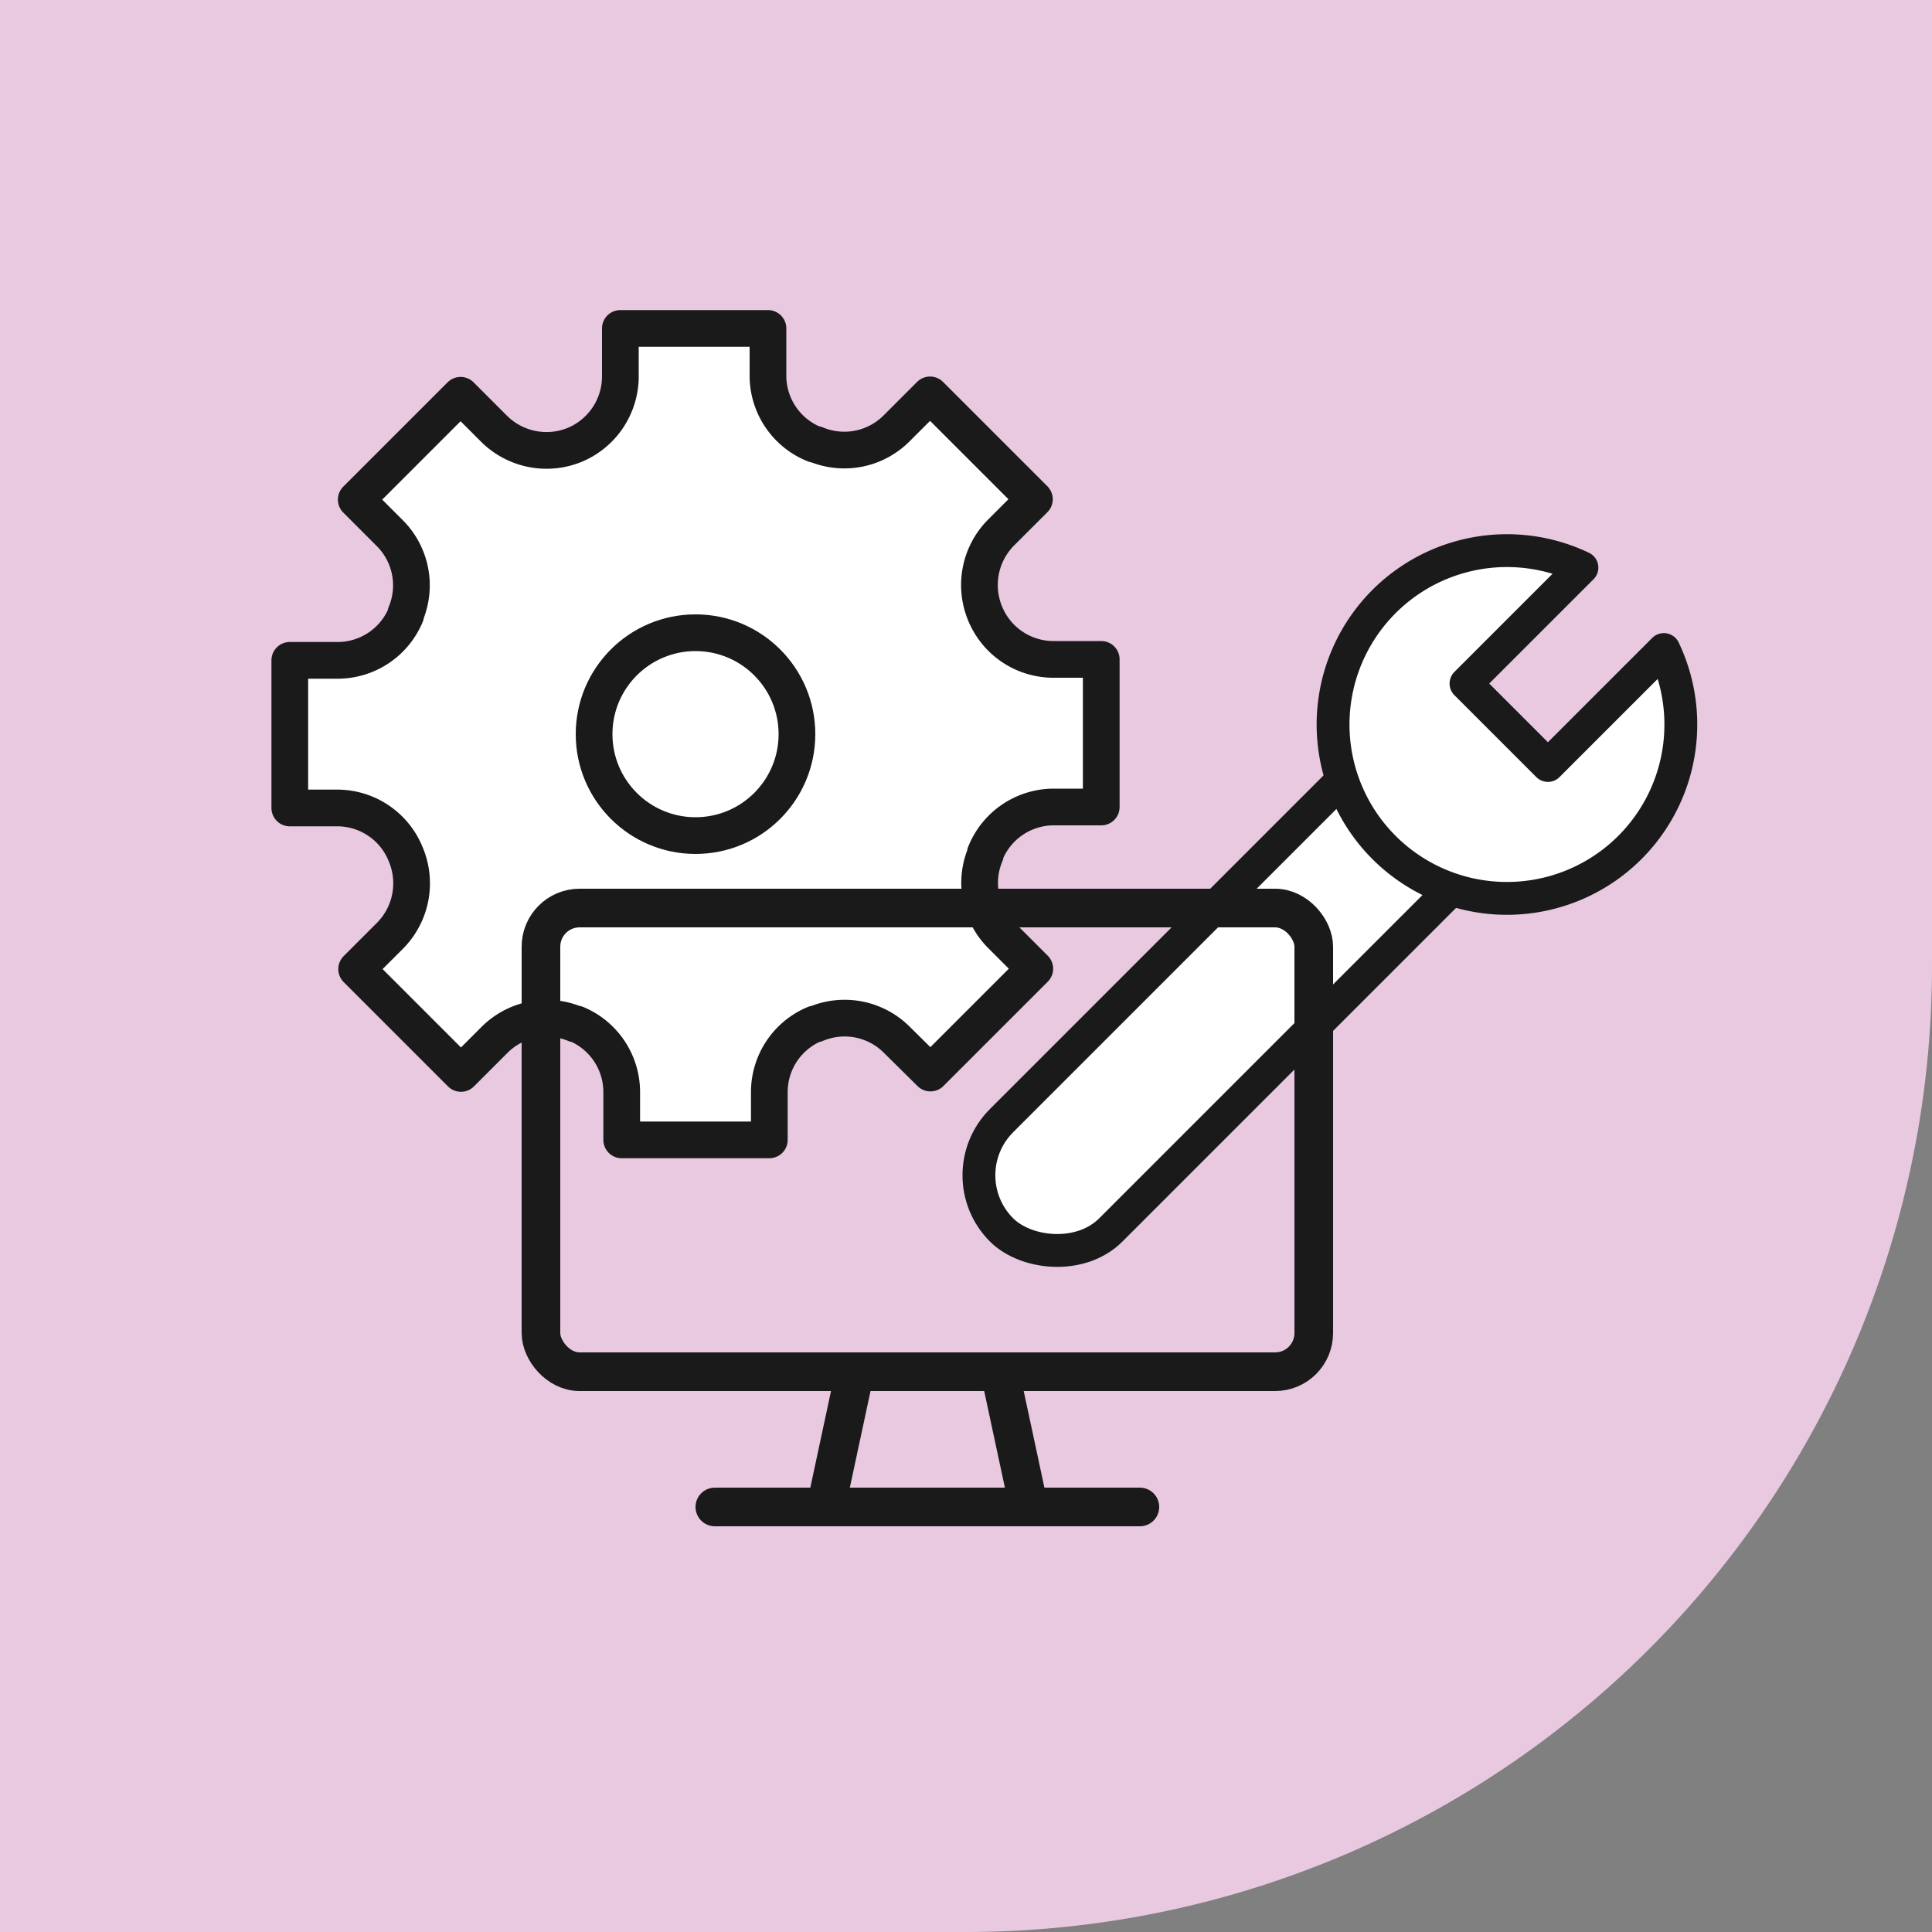
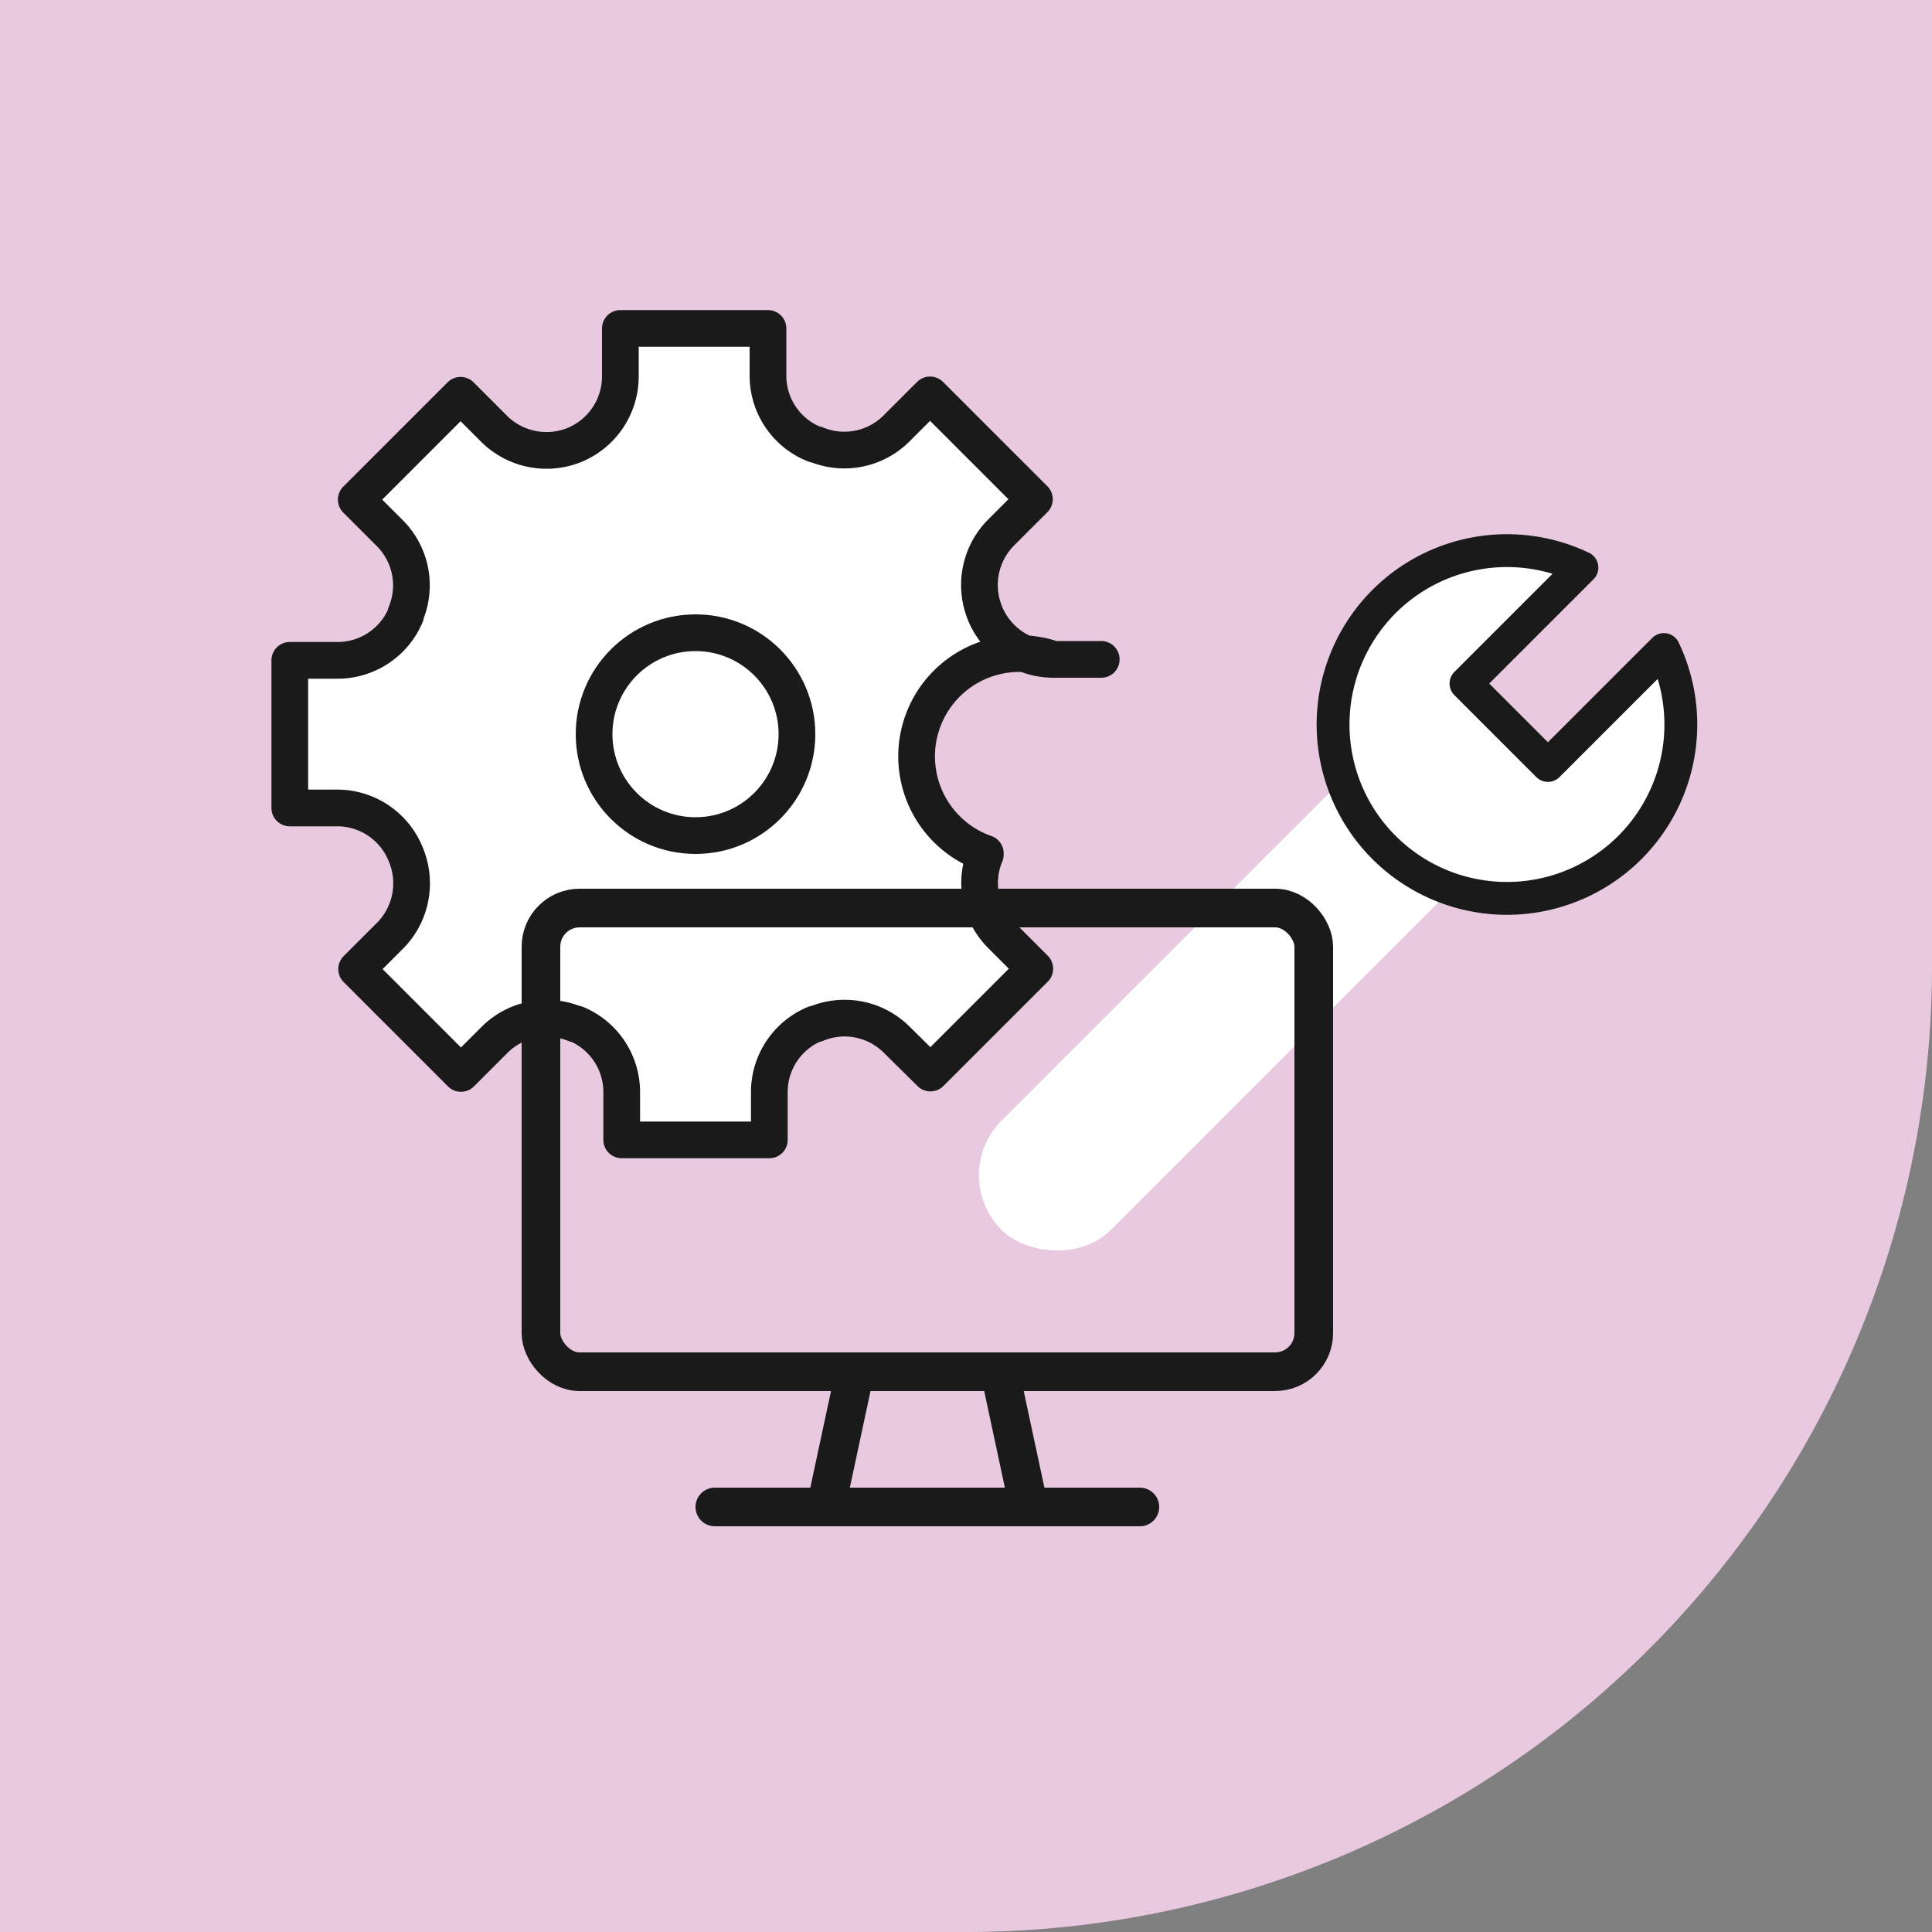
<svg xmlns="http://www.w3.org/2000/svg" viewBox="0 0 100 100">
  <rect x="0" y="0" width="100" height="100" fill="#808080" stroke="none" />
  <defs>
    <style>.a{fill:#e9c9e0;}.b,.d,.e{fill:#fff;}.c,.f,.g{fill:none;}.c,.d,.e,.f,.g{stroke:#1a1a1a;stroke-linecap:round;}.c,.d,.e,.g{stroke-linejoin:round;}.c,.d{stroke-width:1.7px;}.e{stroke-width:1.9px;}.f{stroke-miterlimit:10;}.f,.g{stroke-width:2px;}</style>
  </defs>
  <path class="a" d="M50,100H0V0H100V50A50,50,0,0,1,50,100Z" />
  <rect class="a" x="18" y="18" width="60" height="60" />
  <rect class="b" x="46.86" y="47.64" width="34" height="8" rx="4" transform="translate(-17.81 60.28) rotate(-45)" />
-   <rect class="c" x="46.86" y="47.64" width="34" height="8" rx="4" transform="translate(-17.81 60.28) rotate(-45)" />
  <path class="d" d="M86.12,33.62l-6,6-4.24-4.24,6-6a9,9,0,1,0,4.24,4.24Z" />
-   <path class="e" d="M17.47,41.82H15V34.18h2.47A3.82,3.82,0,0,0,21,31.83l0-.06a3.82,3.82,0,0,0-.82-4.17l-1.74-1.74,5.4-5.4,1.73,1.73a3.85,3.85,0,0,0,4.19.83l0,0a3.84,3.84,0,0,0,2.35-3.53V17h7.64v2.47A3.82,3.82,0,0,0,42.17,23l.06,0a3.82,3.82,0,0,0,4.17-.82l1.74-1.74,5.4,5.4-1.73,1.73A3.85,3.85,0,0,0,51,31.78l0,0a3.82,3.82,0,0,0,3.52,2.35H57v7.64H54.53A3.82,3.82,0,0,0,51,44.17l0,.06a3.82,3.82,0,0,0,.82,4.17l1.74,1.74-5.4,5.4L46.4,53.8A3.82,3.82,0,0,0,42.23,53l-.06,0a3.82,3.82,0,0,0-2.35,3.52V59H32.18V56.53A3.82,3.82,0,0,0,29.83,53l-.06,0a3.82,3.82,0,0,0-4.17.82l-1.74,1.74-5.4-5.4,1.73-1.73A3.85,3.85,0,0,0,21,44.22l0,0A3.82,3.82,0,0,0,17.47,41.82Z" />
+   <path class="e" d="M17.47,41.82H15V34.18h2.47A3.82,3.82,0,0,0,21,31.83l0-.06a3.82,3.82,0,0,0-.82-4.17l-1.74-1.74,5.4-5.4,1.73,1.73a3.85,3.85,0,0,0,4.19.83l0,0a3.84,3.84,0,0,0,2.35-3.53V17h7.64v2.47A3.82,3.82,0,0,0,42.17,23l.06,0a3.82,3.82,0,0,0,4.17-.82l1.74-1.74,5.4,5.4-1.73,1.73A3.85,3.85,0,0,0,51,31.78l0,0a3.82,3.82,0,0,0,3.52,2.35H57H54.53A3.82,3.82,0,0,0,51,44.17l0,.06a3.82,3.82,0,0,0,.82,4.17l1.74,1.74-5.4,5.4L46.4,53.8A3.82,3.82,0,0,0,42.23,53l-.06,0a3.82,3.82,0,0,0-2.35,3.52V59H32.18V56.53A3.82,3.82,0,0,0,29.83,53l-.06,0a3.82,3.82,0,0,0-4.17.82l-1.74,1.74-5.4-5.4,1.73-1.73A3.85,3.85,0,0,0,21,44.22l0,0A3.82,3.82,0,0,0,17.47,41.82Z" />
  <circle class="e" cx="36" cy="38" r="5.25" />
  <line class="f" x1="42.75" y1="78" x2="44.25" y2="71" />
  <line class="f" x1="51.75" y1="71" x2="53.25" y2="78" />
  <line class="f" x1="37" y1="78" x2="59" y2="78" />
  <rect class="g" x="28" y="47" width="40" height="24" rx="2" />
</svg>